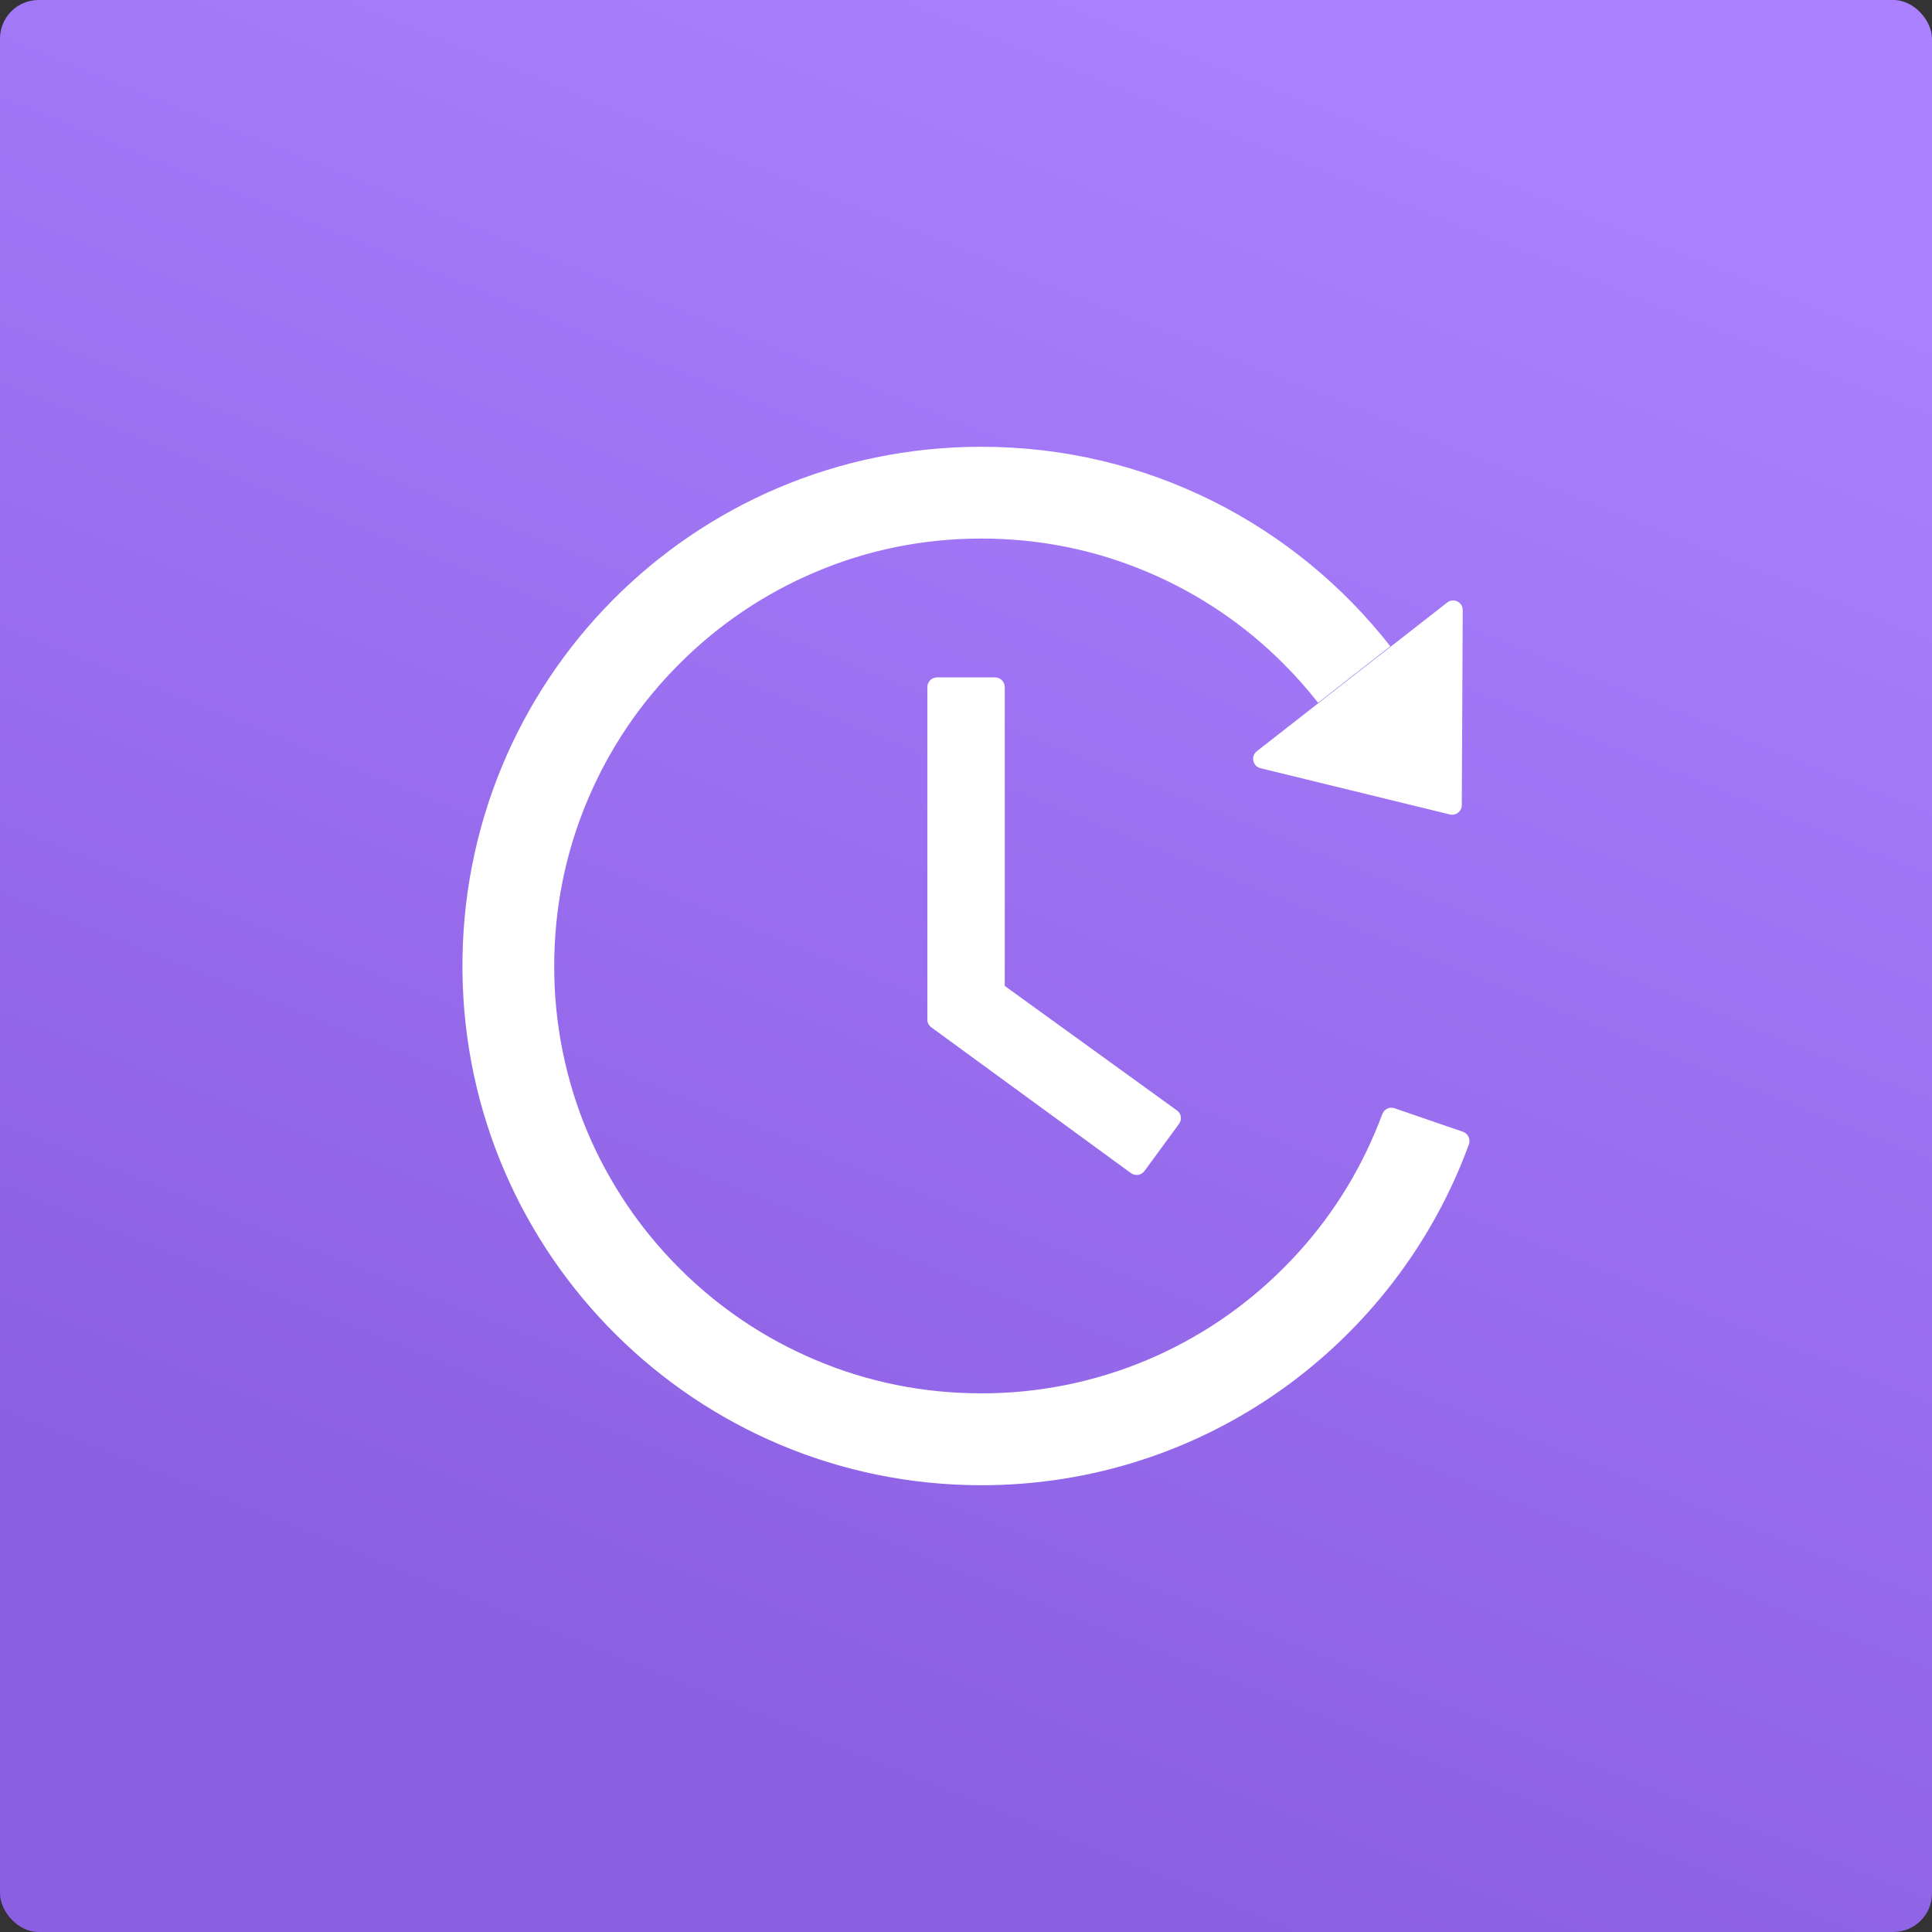
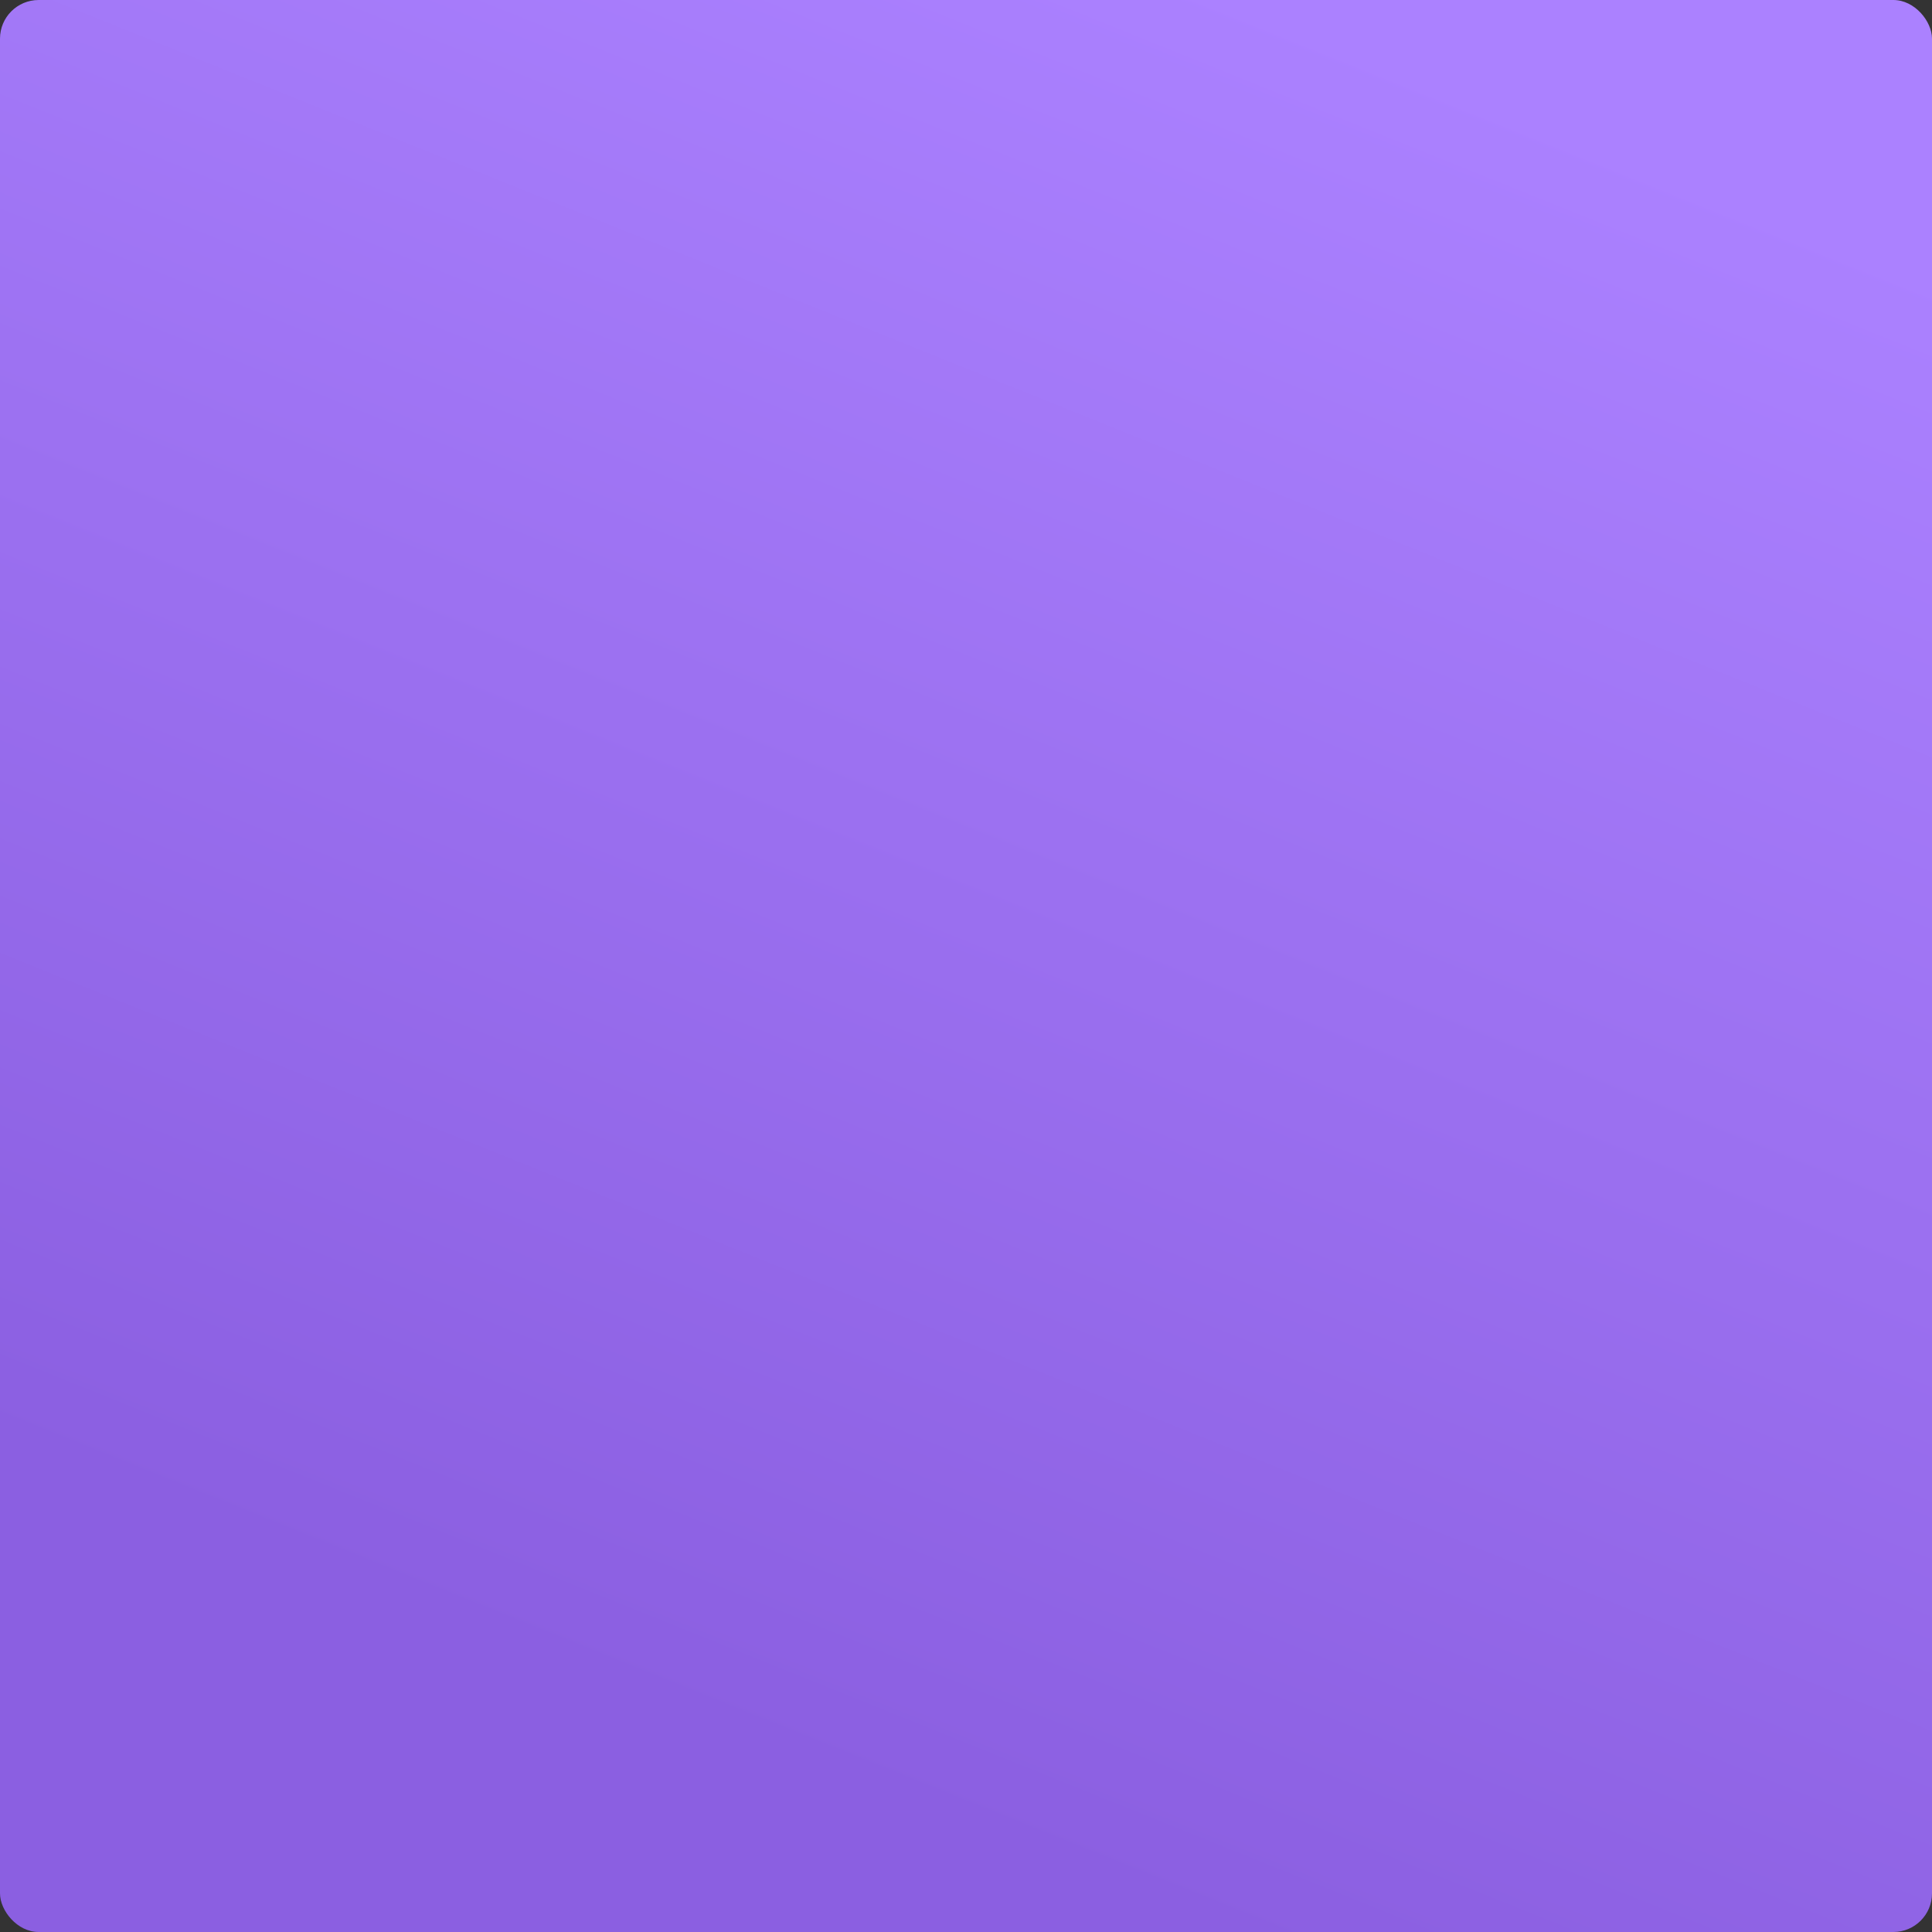
<svg xmlns="http://www.w3.org/2000/svg" width="200" height="200" viewBox="0 0 200 200" fill="none">
  <rect x="0" y="0" width="200" height="200" fill="#333333" stroke="none" />
  <rect width="200" height="200" rx="4" fill="url(#paint0_linear_140_55)" />
-   <path d="M103.011 70.125H96.998C96.448 70.125 95.998 70.575 95.998 71.125V105.538C95.998 105.863 96.148 106.163 96.411 106.35L117.073 121.438C117.523 121.763 118.148 121.675 118.473 121.225L122.048 116.35C122.386 115.888 122.286 115.263 121.836 114.95L104.011 102.063V71.125C104.011 70.575 103.561 70.125 103.011 70.125ZM130.486 79.525L150.086 84.312C150.711 84.463 151.323 83.987 151.323 83.35L151.423 63.163C151.423 62.325 150.461 61.85 149.811 62.375L130.111 77.763C129.962 77.878 129.849 78.033 129.784 78.209C129.719 78.386 129.705 78.578 129.745 78.762C129.784 78.946 129.874 79.115 130.005 79.25C130.136 79.385 130.303 79.48 130.486 79.525ZM151.448 117.163L144.361 114.725C144.114 114.64 143.843 114.656 143.607 114.768C143.371 114.88 143.189 115.08 143.098 115.325C142.861 115.963 142.611 116.588 142.348 117.213C140.123 122.475 136.936 127.213 132.861 131.275C128.831 135.317 124.055 138.539 118.798 140.763C113.352 143.065 107.499 144.247 101.586 144.238C95.611 144.238 89.823 143.075 84.373 140.763C79.116 138.539 74.341 135.317 70.311 131.275C66.248 127.213 63.061 122.475 60.823 117.213C58.534 111.764 57.36 105.911 57.373 100C57.373 94.025 58.536 88.225 60.848 82.775C63.073 77.513 66.261 72.775 70.336 68.713C74.366 64.67 79.141 61.448 84.398 59.225C89.823 56.913 95.623 55.75 101.598 55.75C107.573 55.75 113.361 56.913 118.811 59.225C124.068 61.448 128.844 64.67 132.873 68.713C134.148 70 135.348 71.338 136.448 72.75L143.923 66.9C134.086 54.325 118.773 46.237 101.573 46.25C71.623 46.263 47.573 70.588 47.873 100.55C48.173 129.988 72.111 153.75 101.598 153.75C124.786 153.75 144.536 139.05 152.061 118.463C152.248 117.938 151.973 117.35 151.448 117.163Z" fill="white" />
  <defs>
    <linearGradient id="paint0_linear_140_55" x1="100" y1="-12.27" x2="30.135" y2="161.169" gradientUnits="userSpaceOnUse">
      <stop stop-color="#AB81FF" />
      <stop offset="1" stop-color="#8B5FE1" />
    </linearGradient>
  </defs>
</svg>